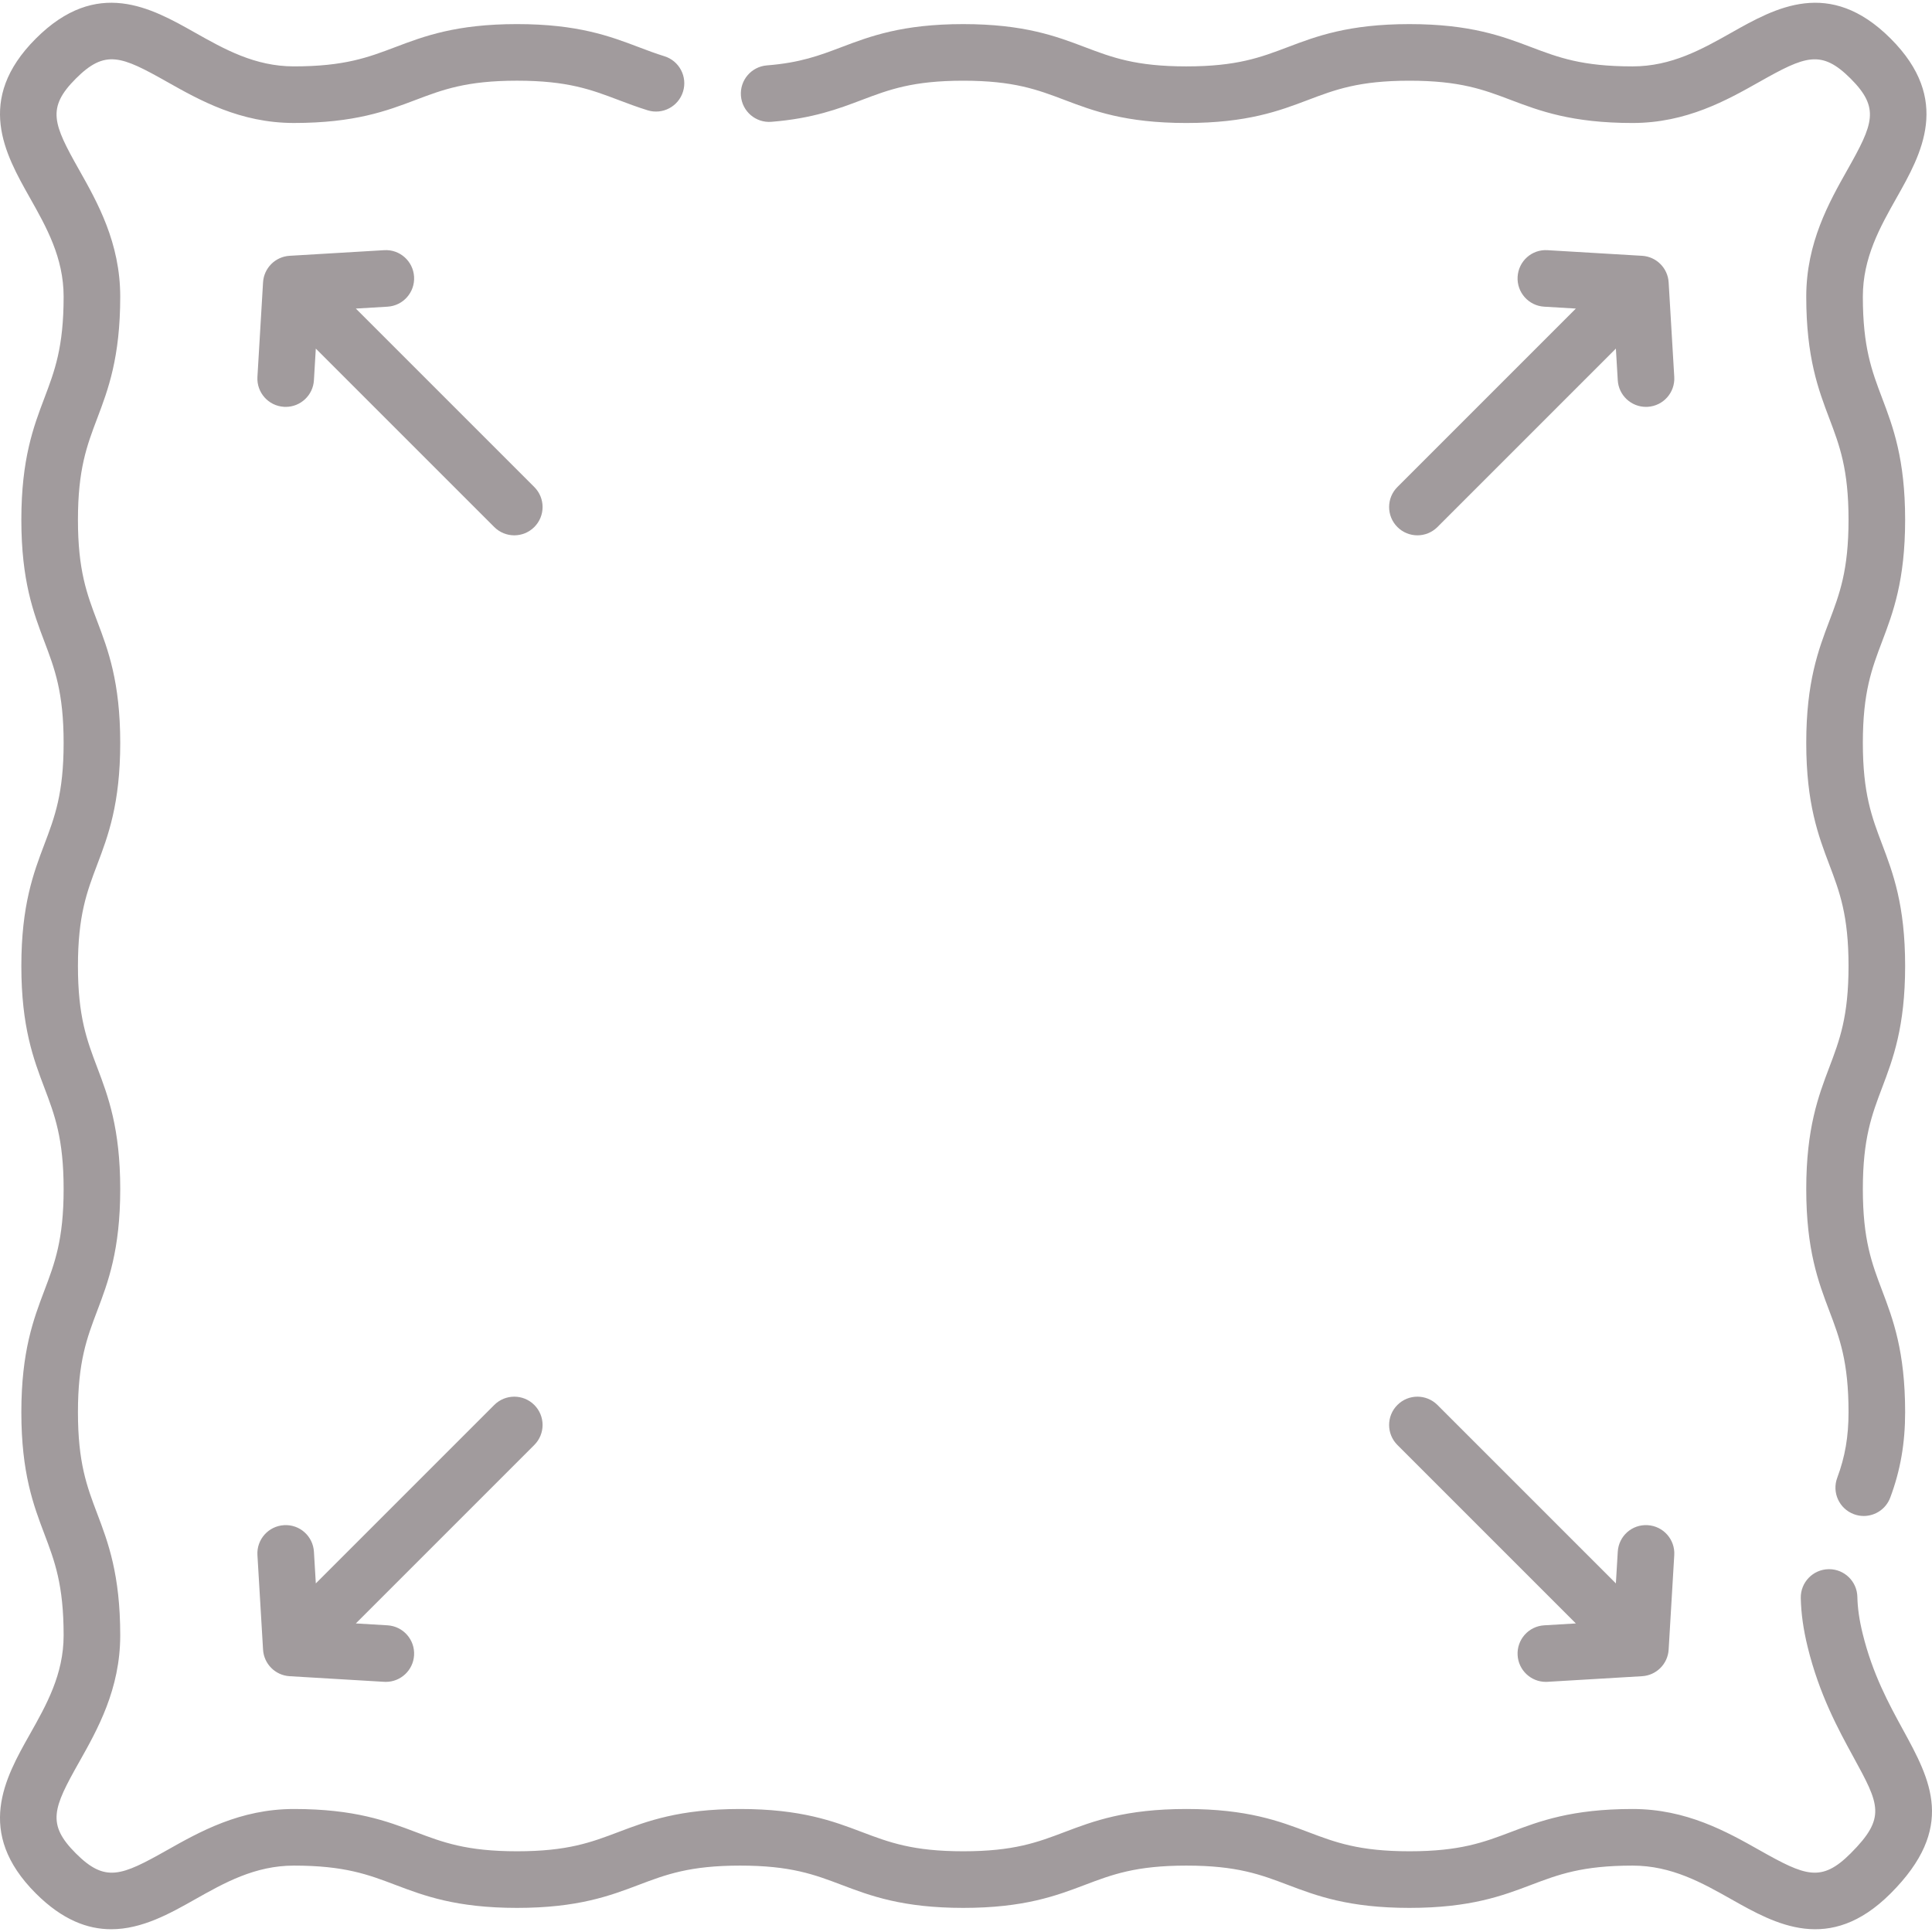
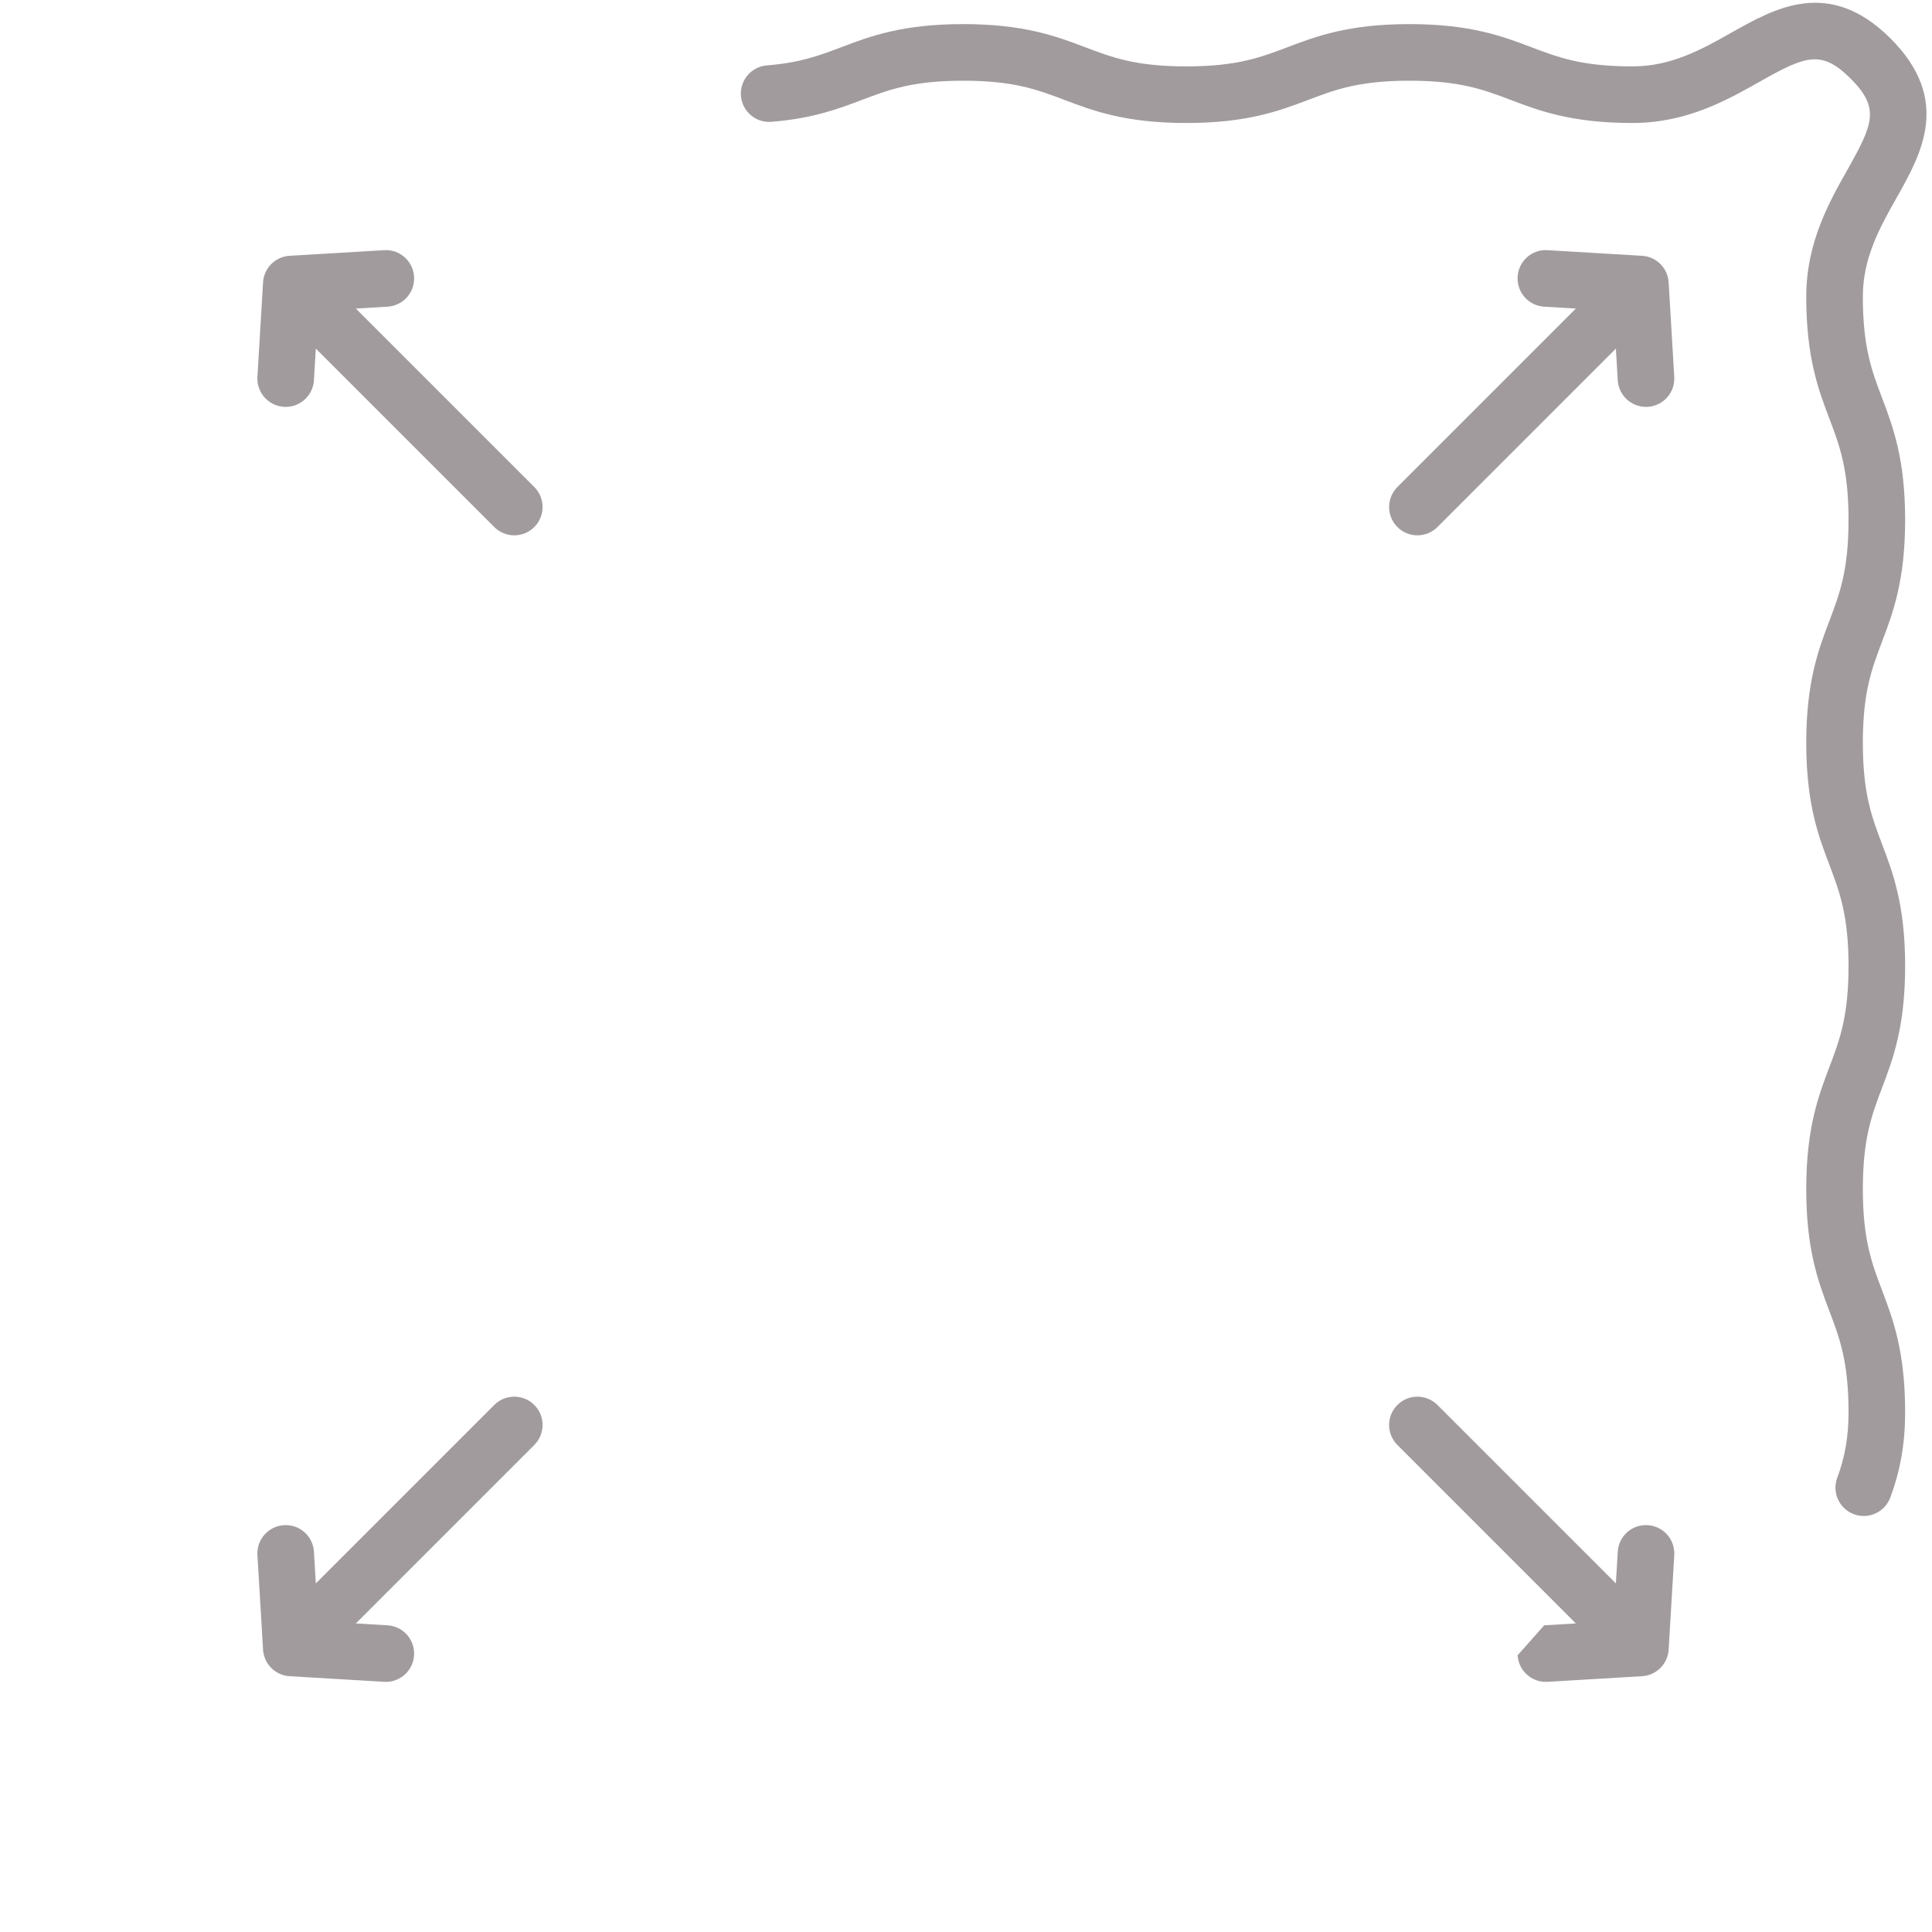
<svg xmlns="http://www.w3.org/2000/svg" id="Capa_1" height="512" fill="#A19B9D" viewBox="0 0 512.022 512.022" width="512">
  <g>
-     <path d="m504.343 458.434c-3.783-6.926-8.071-14.776-10.701-25.492-.882-3.591-1.34-6.772-1.4-9.727-.083-4.09-3.424-7.348-7.495-7.348-.052 0-.104.001-.155.002-4.142.084-7.431 3.51-7.346 7.65.082 4.07.681 8.322 1.828 12.997 3.097 12.615 8.092 21.761 12.105 29.108 6.917 12.662 8.776 16.064-.721 25.563-7.794 7.797-12.007 6.001-24.148-.847-8.621-4.863-19.352-10.916-33.638-10.916-16.156 0-24.691 3.235-32.223 6.091-7.243 2.745-13.498 5.116-26.906 5.116s-19.663-2.371-26.905-5.116c-7.53-2.855-16.065-6.091-32.221-6.091s-24.691 3.235-32.222 6.091c-7.243 2.745-13.497 5.116-26.905 5.116s-19.663-2.371-26.906-5.116c-7.531-2.855-16.066-6.091-32.223-6.091s-24.692 3.235-32.223 6.091c-7.243 2.745-13.497 5.116-26.905 5.116-13.41 0-19.667-2.371-26.91-5.117-7.532-2.854-16.068-6.09-32.226-6.09-14.288 0-25.02 6.053-33.642 10.917-12.142 6.848-16.354 8.644-24.153.846-7.796-7.795-6.002-12.008.847-24.148 4.862-8.622 10.915-19.352 10.915-33.638 0-16.156-3.235-24.691-6.09-32.223-2.745-7.243-5.116-13.498-5.116-26.906 0-13.407 2.371-19.662 5.116-26.904 2.854-7.53 6.09-16.066 6.09-32.222s-3.235-24.691-6.09-32.222c-2.745-7.242-5.116-13.497-5.116-26.905s2.371-19.663 5.116-26.906c2.854-7.531 6.09-16.066 6.09-32.223s-3.235-24.691-6.09-32.223c-2.745-7.242-5.116-13.497-5.116-26.905 0-13.411 2.371-19.667 5.116-26.91 2.854-7.532 6.09-16.068 6.09-32.226 0-14.288-6.053-25.019-10.916-33.641-6.849-12.143-8.644-16.355-.846-24.154 7.794-7.796 12.007-6.001 24.148.847 8.621 4.863 19.351 10.916 33.637 10.916 16.156 0 24.692-3.235 32.224-6.091 7.243-2.745 13.498-5.116 26.906-5.116s19.663 2.371 26.906 5.116c2.413.914 4.908 1.859 7.711 2.728 3.961 1.229 8.158-.989 9.383-4.945 1.226-3.957-.988-8.158-4.945-9.383-2.359-.73-4.532-1.555-6.832-2.426-7.531-2.854-16.067-6.09-32.223-6.09s-24.691 3.235-32.223 6.091c-7.243 2.745-13.498 5.116-26.907 5.116-10.347 0-18.44-4.565-26.268-8.98-11.538-6.509-25.901-14.613-42.123 1.614-16.223 16.224-8.121 30.588-1.612 42.129 4.415 7.827 8.98 15.922 8.98 26.271 0 13.41-2.371 19.666-5.116 26.909-2.854 7.532-6.09 16.068-6.09 32.227 0 16.155 3.235 24.69 6.09 32.222 2.745 7.242 5.116 13.498 5.116 26.906s-2.371 19.663-5.116 26.906c-2.854 7.531-6.09 16.066-6.09 32.223 0 16.155 3.235 24.691 6.09 32.222 2.745 7.242 5.116 13.497 5.116 26.905s-2.371 19.663-5.116 26.905c-2.854 7.53-6.09 16.065-6.09 32.221s3.235 24.691 6.09 32.223c2.745 7.243 5.116 13.498 5.116 26.906 0 10.348-4.565 18.441-8.98 26.268-6.51 11.541-14.611 25.904 1.613 42.126 7.036 7.035 13.722 9.496 19.979 9.496 8.172-.001 15.614-4.198 22.15-7.885 7.827-4.416 15.922-8.981 26.271-8.981 13.41 0 19.666 2.371 26.909 5.116 7.532 2.855 16.068 6.091 32.227 6.091 16.155 0 24.691-3.235 32.222-6.091 7.243-2.745 13.498-5.116 26.906-5.116s19.663 2.371 26.906 5.116c7.531 2.855 16.066 6.091 32.223 6.091 16.155 0 24.691-3.235 32.222-6.091 7.242-2.745 13.497-5.116 26.905-5.116 13.407 0 19.662 2.371 26.904 5.116 7.53 2.855 16.065 6.091 32.222 6.091s24.691-3.235 32.223-6.091c7.243-2.745 13.498-5.116 26.906-5.116 10.348 0 18.441 4.565 26.269 8.98 11.539 6.512 25.901 14.614 42.125-1.612 17.436-17.441 10.559-30.031 3.277-43.361z" />
    <path d="m204.432 32.284c10.966-.866 17.854-3.477 23.931-5.779 7.244-2.745 13.5-5.116 26.908-5.116s19.663 2.371 26.906 5.116c7.53 2.855 16.066 6.091 32.223 6.091s24.692-3.235 32.223-6.091c7.243-2.745 13.497-5.116 26.905-5.116 13.41 0 19.666 2.371 26.909 5.116 7.532 2.855 16.068 6.091 32.227 6.091 14.288 0 25.019-6.053 33.641-10.916 12.142-6.849 16.354-8.644 24.154-.847 7.796 7.795 6.002 12.008-.847 24.148-4.863 8.621-10.916 19.352-10.916 33.638 0 16.156 3.235 24.691 6.091 32.223 2.745 7.243 5.116 13.498 5.116 26.906 0 13.407-2.371 19.662-5.116 26.904-2.855 7.53-6.091 16.066-6.091 32.222s3.235 24.691 6.091 32.222c2.745 7.243 5.116 13.497 5.116 26.905s-2.371 19.663-5.116 26.906c-2.855 7.531-6.091 16.066-6.091 32.223s3.235 24.692 6.091 32.223c2.745 7.243 5.116 13.497 5.116 26.905 0 6.483-.923 11.843-2.993 17.379-1.451 3.879.518 8.201 4.397 9.651.865.324 1.753.478 2.626.478 3.039 0 5.898-1.86 7.025-4.875 2.691-7.194 3.944-14.386 3.944-22.633 0-16.155-3.235-24.691-6.091-32.222-2.745-7.243-5.116-13.498-5.116-26.906s2.371-19.663 5.116-26.906c2.855-7.531 6.091-16.066 6.091-32.223 0-16.155-3.235-24.691-6.091-32.222-2.745-7.243-5.116-13.497-5.116-26.905s2.371-19.663 5.116-26.905c2.855-7.53 6.091-16.065 6.091-32.221s-3.235-24.692-6.091-32.223c-2.745-7.243-5.116-13.498-5.116-26.906 0-10.348 4.565-18.441 8.98-26.269 6.51-11.54 14.612-25.903-1.612-42.125s-30.588-8.121-42.129-1.611c-7.828 4.416-15.922 8.981-26.271 8.981-13.411 0-19.667-2.371-26.91-5.117-7.532-2.854-16.068-6.09-32.226-6.09-16.155 0-24.691 3.235-32.222 6.091-7.243 2.745-13.498 5.116-26.906 5.116s-19.663-2.371-26.906-5.116c-7.531-2.855-16.066-6.091-32.223-6.091-16.155 0-24.692 3.235-32.224 6.09-5.883 2.229-10.964 4.154-19.797 4.853-4.129.326-7.212 3.938-6.886 8.067.328 4.13 3.934 7.219 8.069 6.886z" />
    <path d="m443.716 99.886-1.489-25.052c-.225-3.791-3.25-6.816-7.041-7.041l-25.052-1.489c-4.171-.27-7.687 2.906-7.932 7.041-.246 4.135 2.906 7.687 7.041 7.932l8.393.499-47.293 47.294c-2.929 2.93-2.929 7.678 0 10.607 2.931 2.929 7.678 2.928 10.607 0l47.294-47.294.499 8.394c.236 3.983 3.541 7.055 7.479 7.055.149 0 .301-.004.452-.014 4.136-.246 7.288-3.797 7.042-7.932z" />
    <path d="m141.6 129.07-47.294-47.294 8.393-.499c4.135-.245 7.287-3.797 7.041-7.932-.245-4.135-3.795-7.31-7.932-7.041l-25.052 1.489c-3.791.225-6.815 3.249-7.041 7.041l-1.49 25.052c-.246 4.135 2.906 7.687 7.041 7.932.151.01.303.014.452.014 3.938 0 7.243-3.071 7.479-7.055l.5-8.394 47.294 47.294c2.931 2.929 7.678 2.928 10.607 0 2.931-2.93 2.931-7.678.002-10.607z" />
-     <path d="m402.203 438.677c.236 3.983 3.541 7.055 7.479 7.055.149 0 .301-.004.452-.014l25.052-1.489c3.791-.225 6.816-3.25 7.041-7.041l1.489-25.052c.246-4.135-2.906-7.687-7.041-7.932-4.181-.265-7.687 2.907-7.932 7.041l-.499 8.394-47.294-47.294c-2.93-2.927-7.678-2.929-10.607 0-2.929 2.93-2.929 7.678 0 10.607l47.293 47.294-8.393.499c-4.134.245-7.286 3.797-7.04 7.932z" />
+     <path d="m402.203 438.677c.236 3.983 3.541 7.055 7.479 7.055.149 0 .301-.004.452-.014l25.052-1.489c3.791-.225 6.816-3.25 7.041-7.041l1.489-25.052c.246-4.135-2.906-7.687-7.041-7.932-4.181-.265-7.687 2.907-7.932 7.041l-.499 8.394-47.294-47.294c-2.93-2.927-7.678-2.929-10.607 0-2.929 2.93-2.929 7.678 0 10.607l47.293 47.294-8.393.499z" />
    <path d="m141.6 372.345c-2.93-2.928-7.678-2.928-10.607 0l-47.294 47.294-.5-8.394c-.246-4.134-3.784-7.304-7.932-7.041-4.135.245-7.287 3.797-7.041 7.932l1.49 25.052c.226 3.792 3.25 6.816 7.041 7.041l25.052 1.489c.152.01.303.014.452.014 3.938 0 7.243-3.071 7.479-7.055.246-4.135-2.906-7.687-7.041-7.932l-8.393-.499 47.294-47.294c2.929-2.929 2.929-7.677 0-10.607z" />
  </g>
</svg>